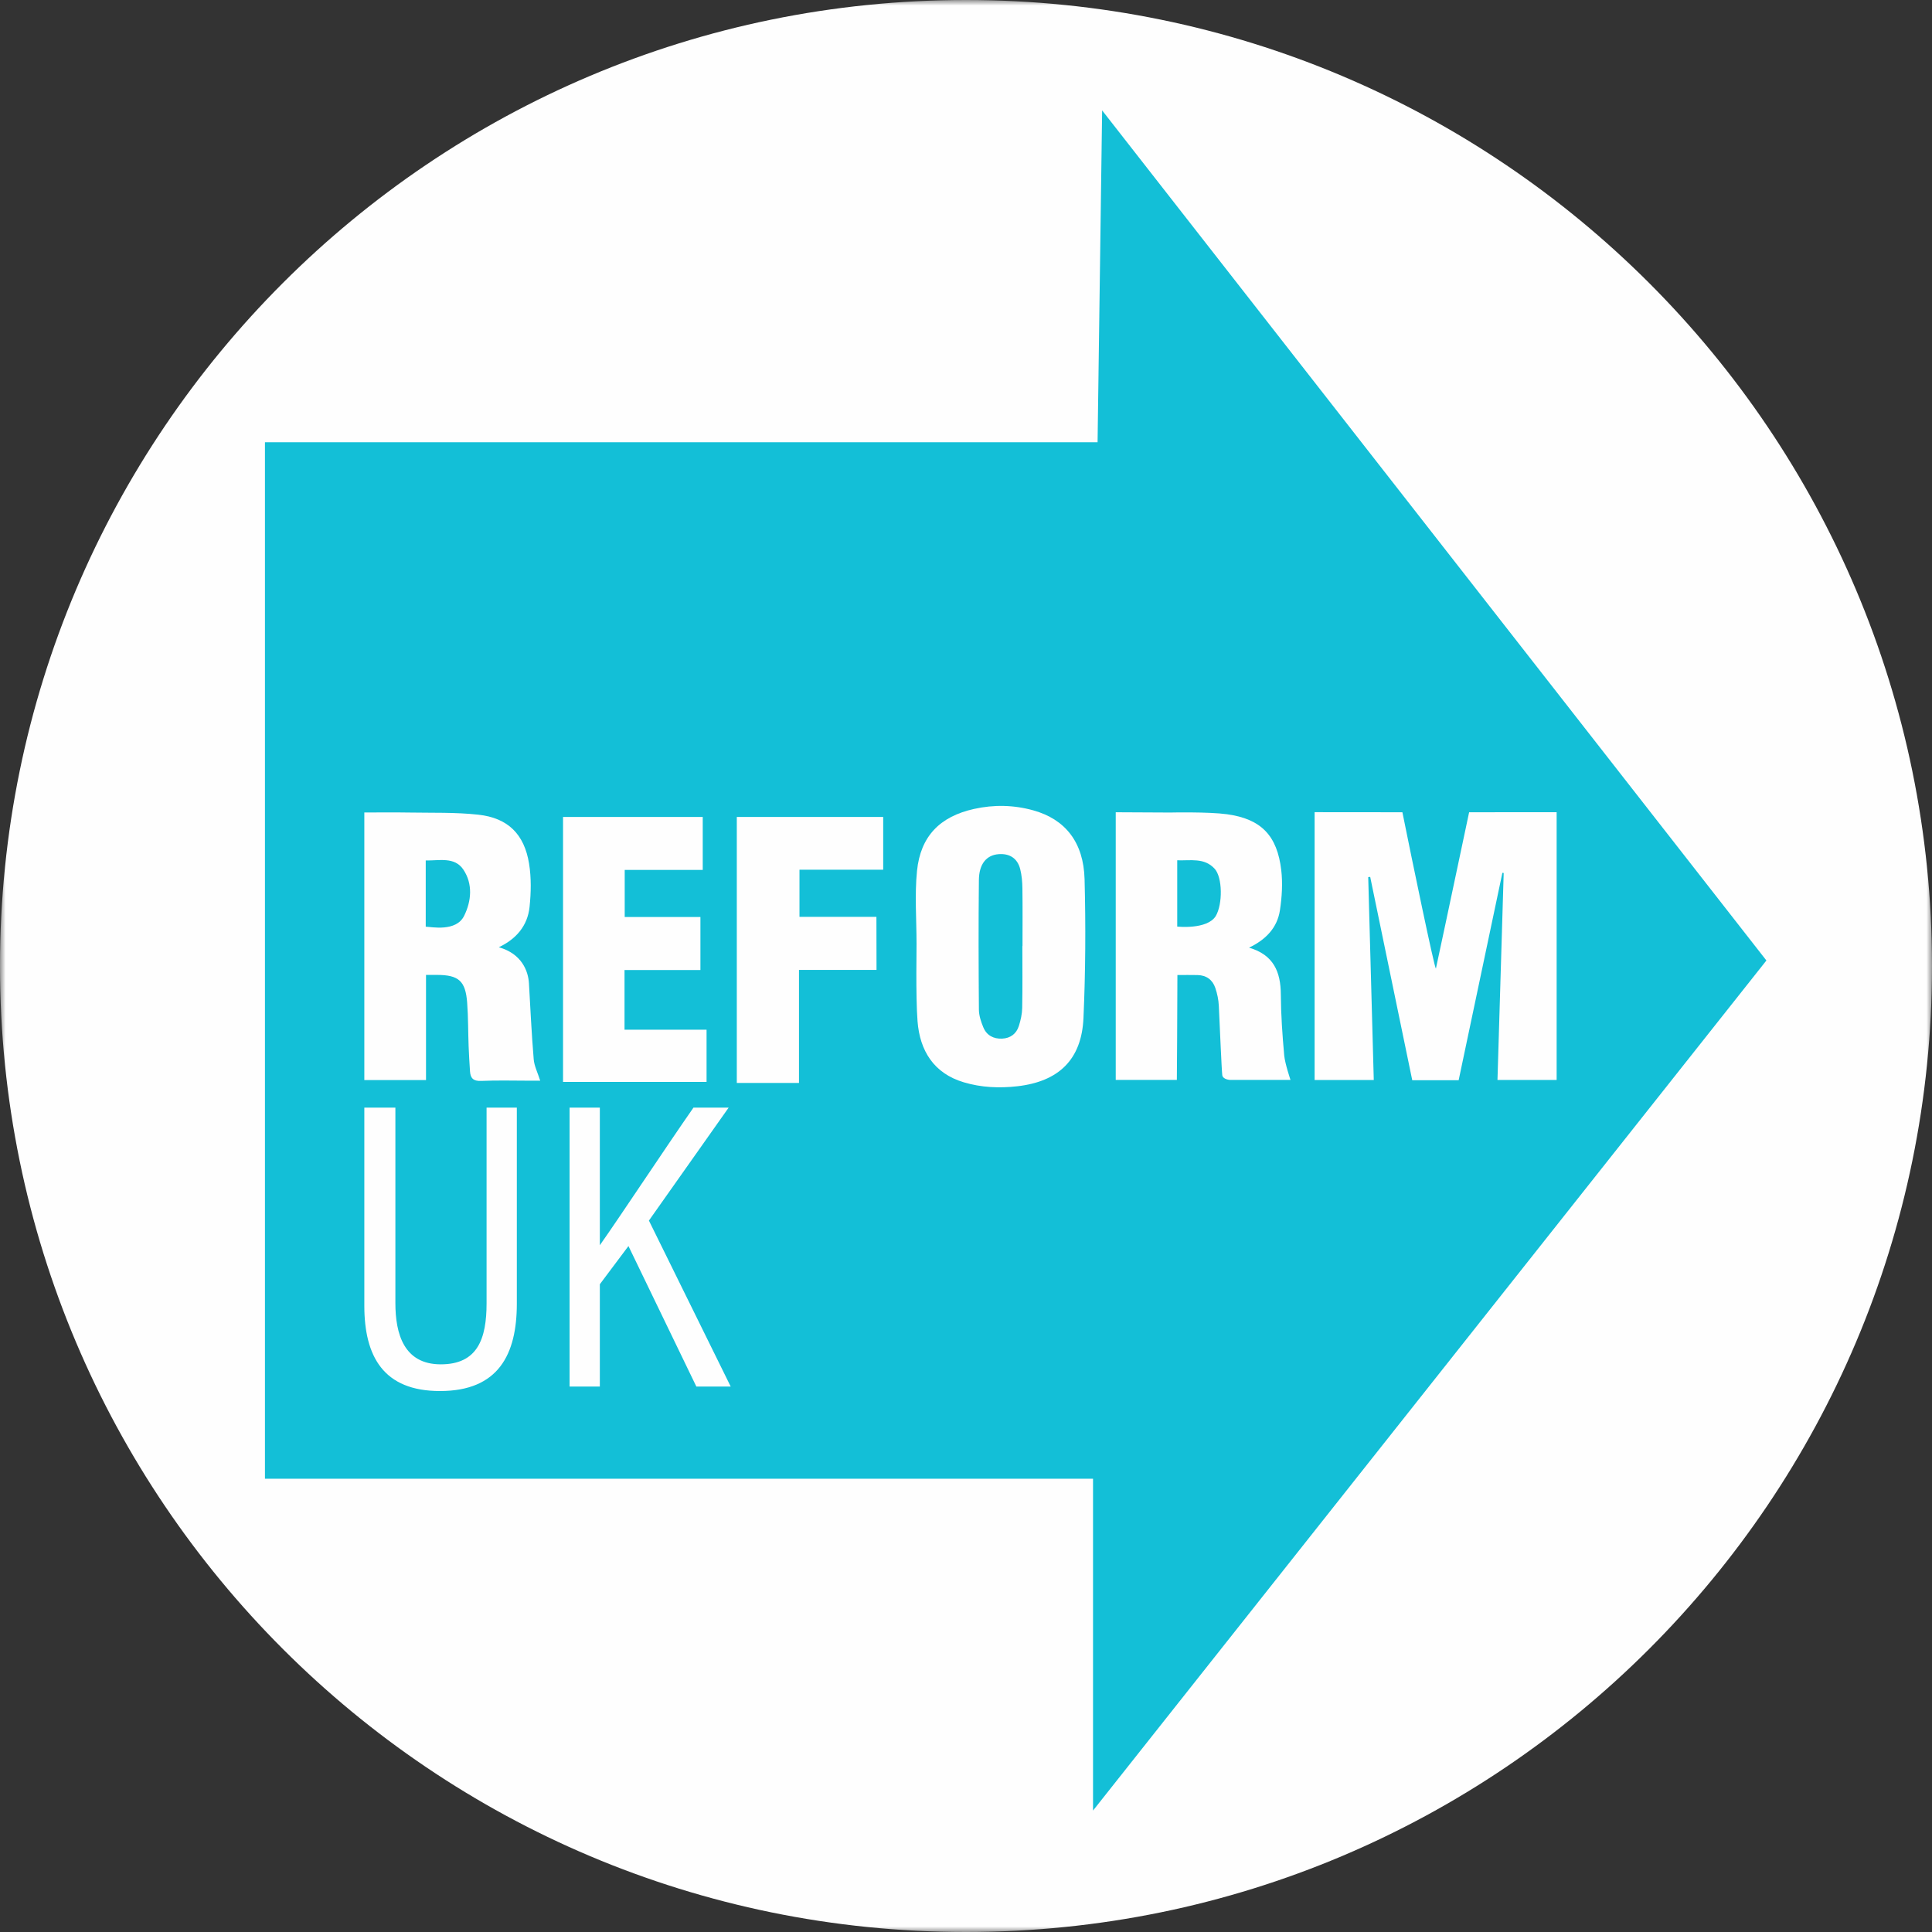
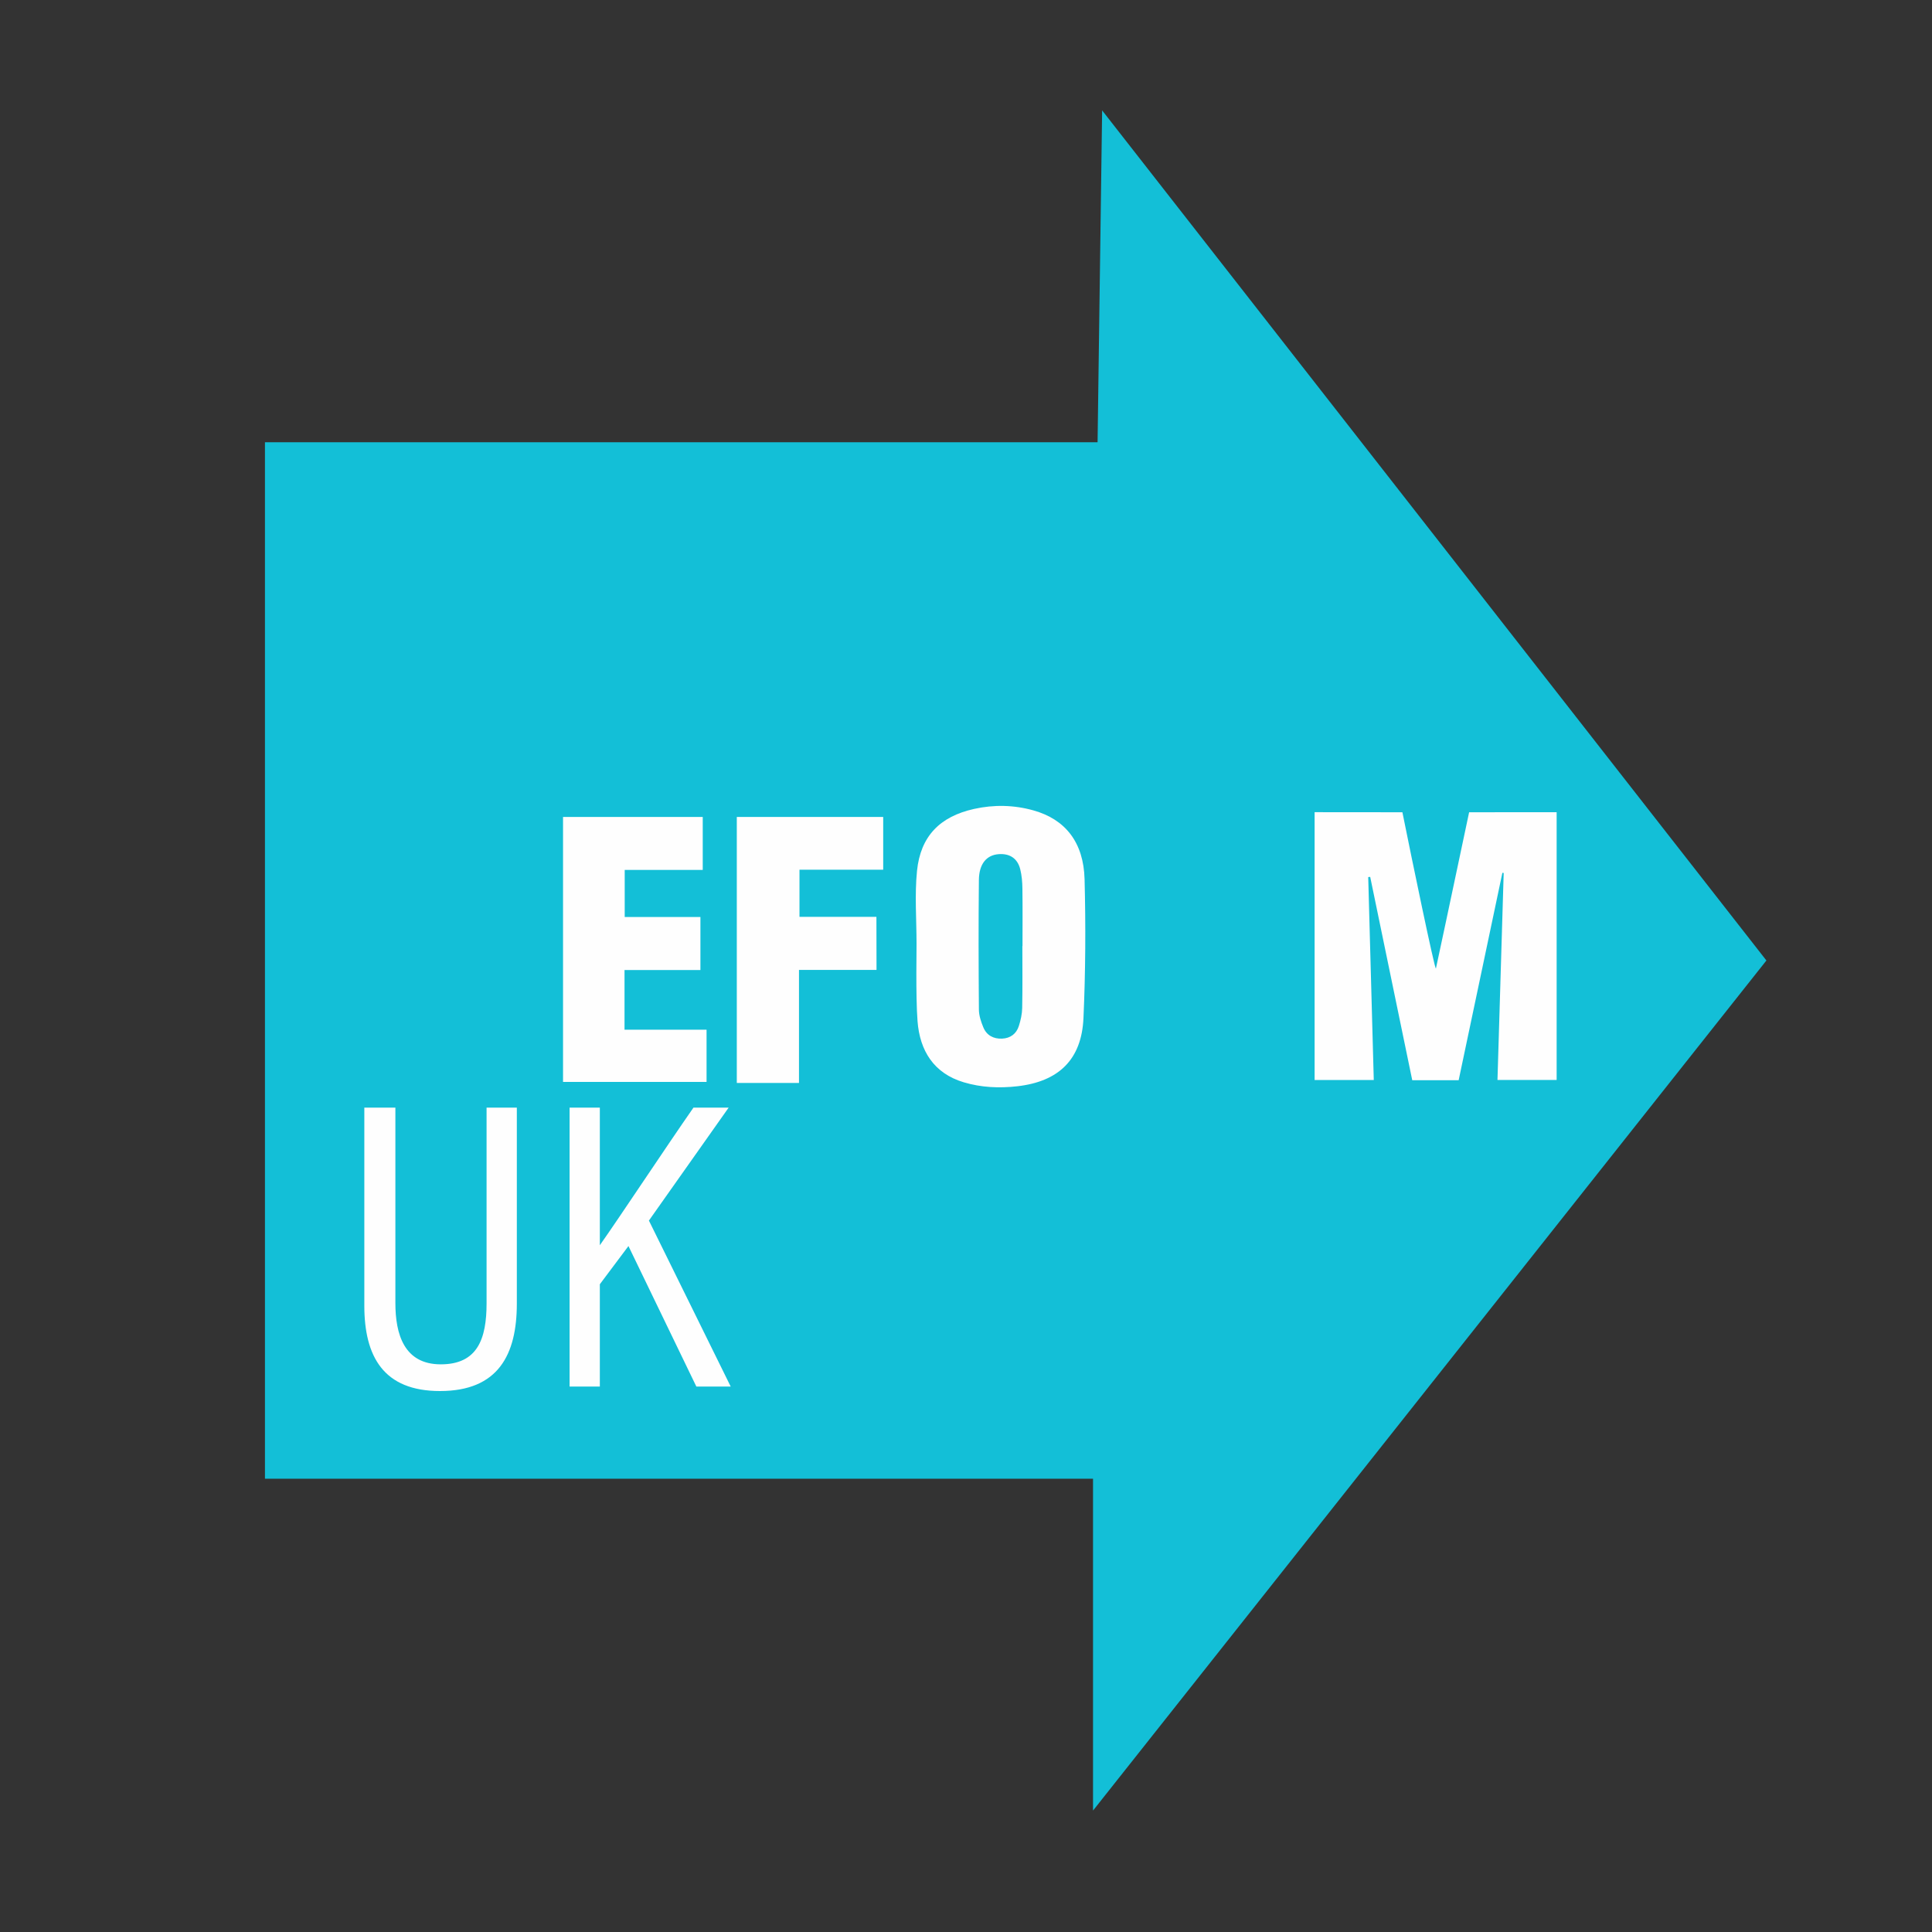
<svg xmlns="http://www.w3.org/2000/svg" xmlns:xlink="http://www.w3.org/1999/xlink" width="175px" height="175px" viewBox="0 0 175 175">
  <rect x="0" y="0" width="175" height="175" fill="#333333" stroke="none" />
  <title>Logo Headers</title>
  <defs>
-     <polygon id="path-1" points="0 0 175 0 175 175 0 175" />
-     <polygon id="path-3" points="0.373 0.372 1.118 0.372 1.118 1.116 0.373 1.116" />
-   </defs>
+     </defs>
  <g id="Page-1" stroke="none" stroke-width="1" fill="none" fill-rule="evenodd">
    <g id="Dylans-Website" transform="translate(-232, -30)">
      <g id="Logo-Headers" transform="translate(232, 30)">
        <g id="Group-3">
          <mask id="mask-2" fill="white">
            <use xlink:href="#path-1" />
          </mask>
          <g id="Clip-2" />
-           <path d="M87.5,175 C135.826,175 175,135.824 175,87.5 C175,39.174 135.826,0 87.5,0 C39.174,0 0,39.174 0,87.5 C0,135.824 39.174,175 87.5,175" id="Fill-1" fill="#FEFEFE" mask="url(#mask-2)" />
        </g>
        <polygon id="Fill-4" fill="#13BFD7" points="99.418 40.059 24 40.059 24 133.941 99.006 133.941 99.006 164 160 87.001 99.831 10" />
        <g id="Group-15" transform="translate(33, 73)" fill="#FEFEFE">
          <path d="M0,27.328 L0,45.261 C0,49.875 1.741,53 6.852,53 C12.149,53 13.815,49.688 13.815,45.075 L13.815,27.328 L11.074,27.328 L11.074,45.038 C11.074,48.275 10.259,50.581 6.925,50.581 C3.593,50.581 2.814,47.829 2.814,45.038 L2.814,27.328 L0,27.328 Z M18.593,52.592 L21.333,52.592 L21.333,43.327 L23.925,39.867 L30.075,52.592 L33.186,52.592 L25.778,37.559 L33.001,27.328 L29.814,27.328 C27.222,31.048 23.148,37.225 21.333,39.792 L21.333,27.328 L18.593,27.328 L18.593,52.592 Z" id="Fill-5" />
          <path d="M86.077,0.567 L94.029,0.574 C94.915,4.978 96.916,14.634 97.063,14.738 C97.357,13.366 97.653,11.996 97.943,10.624 C98.607,7.488 100.073,0.574 100.073,0.574 L108,0.568 L108,24.824 L102.641,24.824 C102.829,18.564 103.016,12.32 103.204,6.076 C103.165,6.07 103.125,6.064 103.086,6.058 C101.767,12.314 100.448,18.573 99.125,24.845 L94.921,24.845 C93.65,18.704 92.382,12.566 91.112,6.429 C91.052,6.435 90.993,6.441 90.933,6.445 C91.1,12.558 91.268,18.67 91.436,24.828 L86.077,24.828 L86.077,0.567 Z" id="Fill-7" />
-           <path d="M0,0.595 C1.349,0.595 2.676,0.575 4.002,0.599 C6.111,0.637 8.234,0.565 10.325,0.794 C13.007,1.088 14.493,2.557 14.924,5.235 C15.131,6.509 15.103,7.855 14.968,9.146 C14.79,10.847 13.772,12.05 12.182,12.802 C14.257,13.381 14.848,14.957 14.912,16.066 C15.043,18.36 15.152,20.656 15.343,22.945 C15.393,23.563 15.702,24.159 15.931,24.889 L15.026,24.889 C13.543,24.889 12.057,24.844 10.575,24.909 C9.877,24.939 9.613,24.663 9.573,24.04 C9.524,23.286 9.476,22.53 9.448,21.775 C9.399,20.463 9.414,19.147 9.317,17.84 C9.171,15.844 8.547,15.306 6.55,15.307 C6.249,15.307 5.949,15.307 5.588,15.307 L5.588,24.831 L0,24.831 L0,0.595 Z M5.563,10.94 C6.071,10.953 8.306,11.43 9.037,9.963 C9.711,8.605 9.836,7.057 8.97,5.766 C8.175,4.583 6.784,4.966 5.563,4.94 L5.563,10.94 Z" id="Fill-9" />
-           <path d="M68.063,0.574 L72.996,0.599 C72.996,0.599 76.434,0.523 78.118,0.75 C81.246,1.175 82.691,2.69 83.057,5.831 C83.195,7.018 83.116,8.261 82.936,9.447 C82.697,11.023 81.678,12.103 80.138,12.839 C82.366,13.487 83.005,15.035 83.017,17.08 C83.029,18.923 83.157,20.768 83.325,22.605 C83.393,23.347 83.892,24.817 83.892,24.817 L78.395,24.817 C78.395,24.817 77.768,24.781 77.713,24.385 C77.658,23.986 77.481,19.801 77.4,18.11 C77.375,17.563 77.259,17.005 77.083,16.487 C76.834,15.753 76.279,15.34 75.485,15.321 C74.89,15.306 74.291,15.318 73.649,15.318 C73.649,18.511 73.599,24.817 73.599,24.817 L68.063,24.817 L68.063,0.574 Z M73.633,10.929 C73.633,10.929 76.328,11.227 77.117,9.985 C77.76,8.905 77.738,6.479 77.025,5.694 C76.088,4.666 74.838,4.968 73.633,4.925 L73.633,10.929 Z" id="Fill-11" />
          <path d="M50.02,12.472 C50.02,10.277 49.843,8.061 50.062,5.888 C50.379,2.739 52.145,0.959 55.224,0.274 C57.021,-0.127 58.828,-0.092 60.603,0.404 C63.484,1.209 65.153,3.282 65.241,6.645 C65.348,10.835 65.327,15.035 65.14,19.221 C64.971,22.986 62.89,24.965 59.155,25.393 C57.51,25.58 55.887,25.508 54.301,25.035 C51.578,24.225 50.318,22.168 50.111,19.512 C49.929,17.18 50.038,12.472 50.02,12.472 M59.605,12.692 L59.618,12.692 C59.618,10.948 59.635,9.204 59.609,7.46 C59.602,6.884 59.551,6.293 59.413,5.737 C59.167,4.747 58.452,4.289 57.441,4.371 C56.362,4.46 55.684,5.243 55.668,6.705 C55.625,10.621 55.638,14.54 55.669,18.457 C55.674,18.993 55.86,19.552 56.069,20.056 C56.368,20.781 56.989,21.112 57.765,21.079 C58.518,21.046 59.063,20.647 59.289,19.929 C59.455,19.407 59.58,18.849 59.59,18.304 C59.627,16.435 59.605,14.564 59.605,12.692" id="Fill-13" />
        </g>
        <polygon id="Fill-16" fill="#FEFEFE" points="56.569 93.27 64 93.27 64 98 51 98 51 74 63.654 74 63.654 78.797 56.586 78.797 56.586 83.062 63.444 83.062 63.444 87.865 56.569 87.865" />
        <g id="Group-22" transform="translate(0, 74)">
          <path d="M66.739,0 L80,0 L80,4.78 L72.417,4.78 L72.417,9.046 L79.386,9.046 C79.386,9.046 79.395,12.225 79.395,13.853 L72.373,13.853 L72.373,24.095 L66.739,24.095 L66.739,0 Z" id="Fill-17" fill="#FEFEFE" />
          <g id="Group-21" transform="translate(0, 99.512)">
            <mask id="mask-4" fill="white">
              <use xlink:href="#path-3" />
            </mask>
            <g id="Clip-20" />
            <path d="" id="Fill-19" fill="#FEFEFE" mask="url(#mask-4)" />
          </g>
        </g>
      </g>
    </g>
  </g>
</svg>